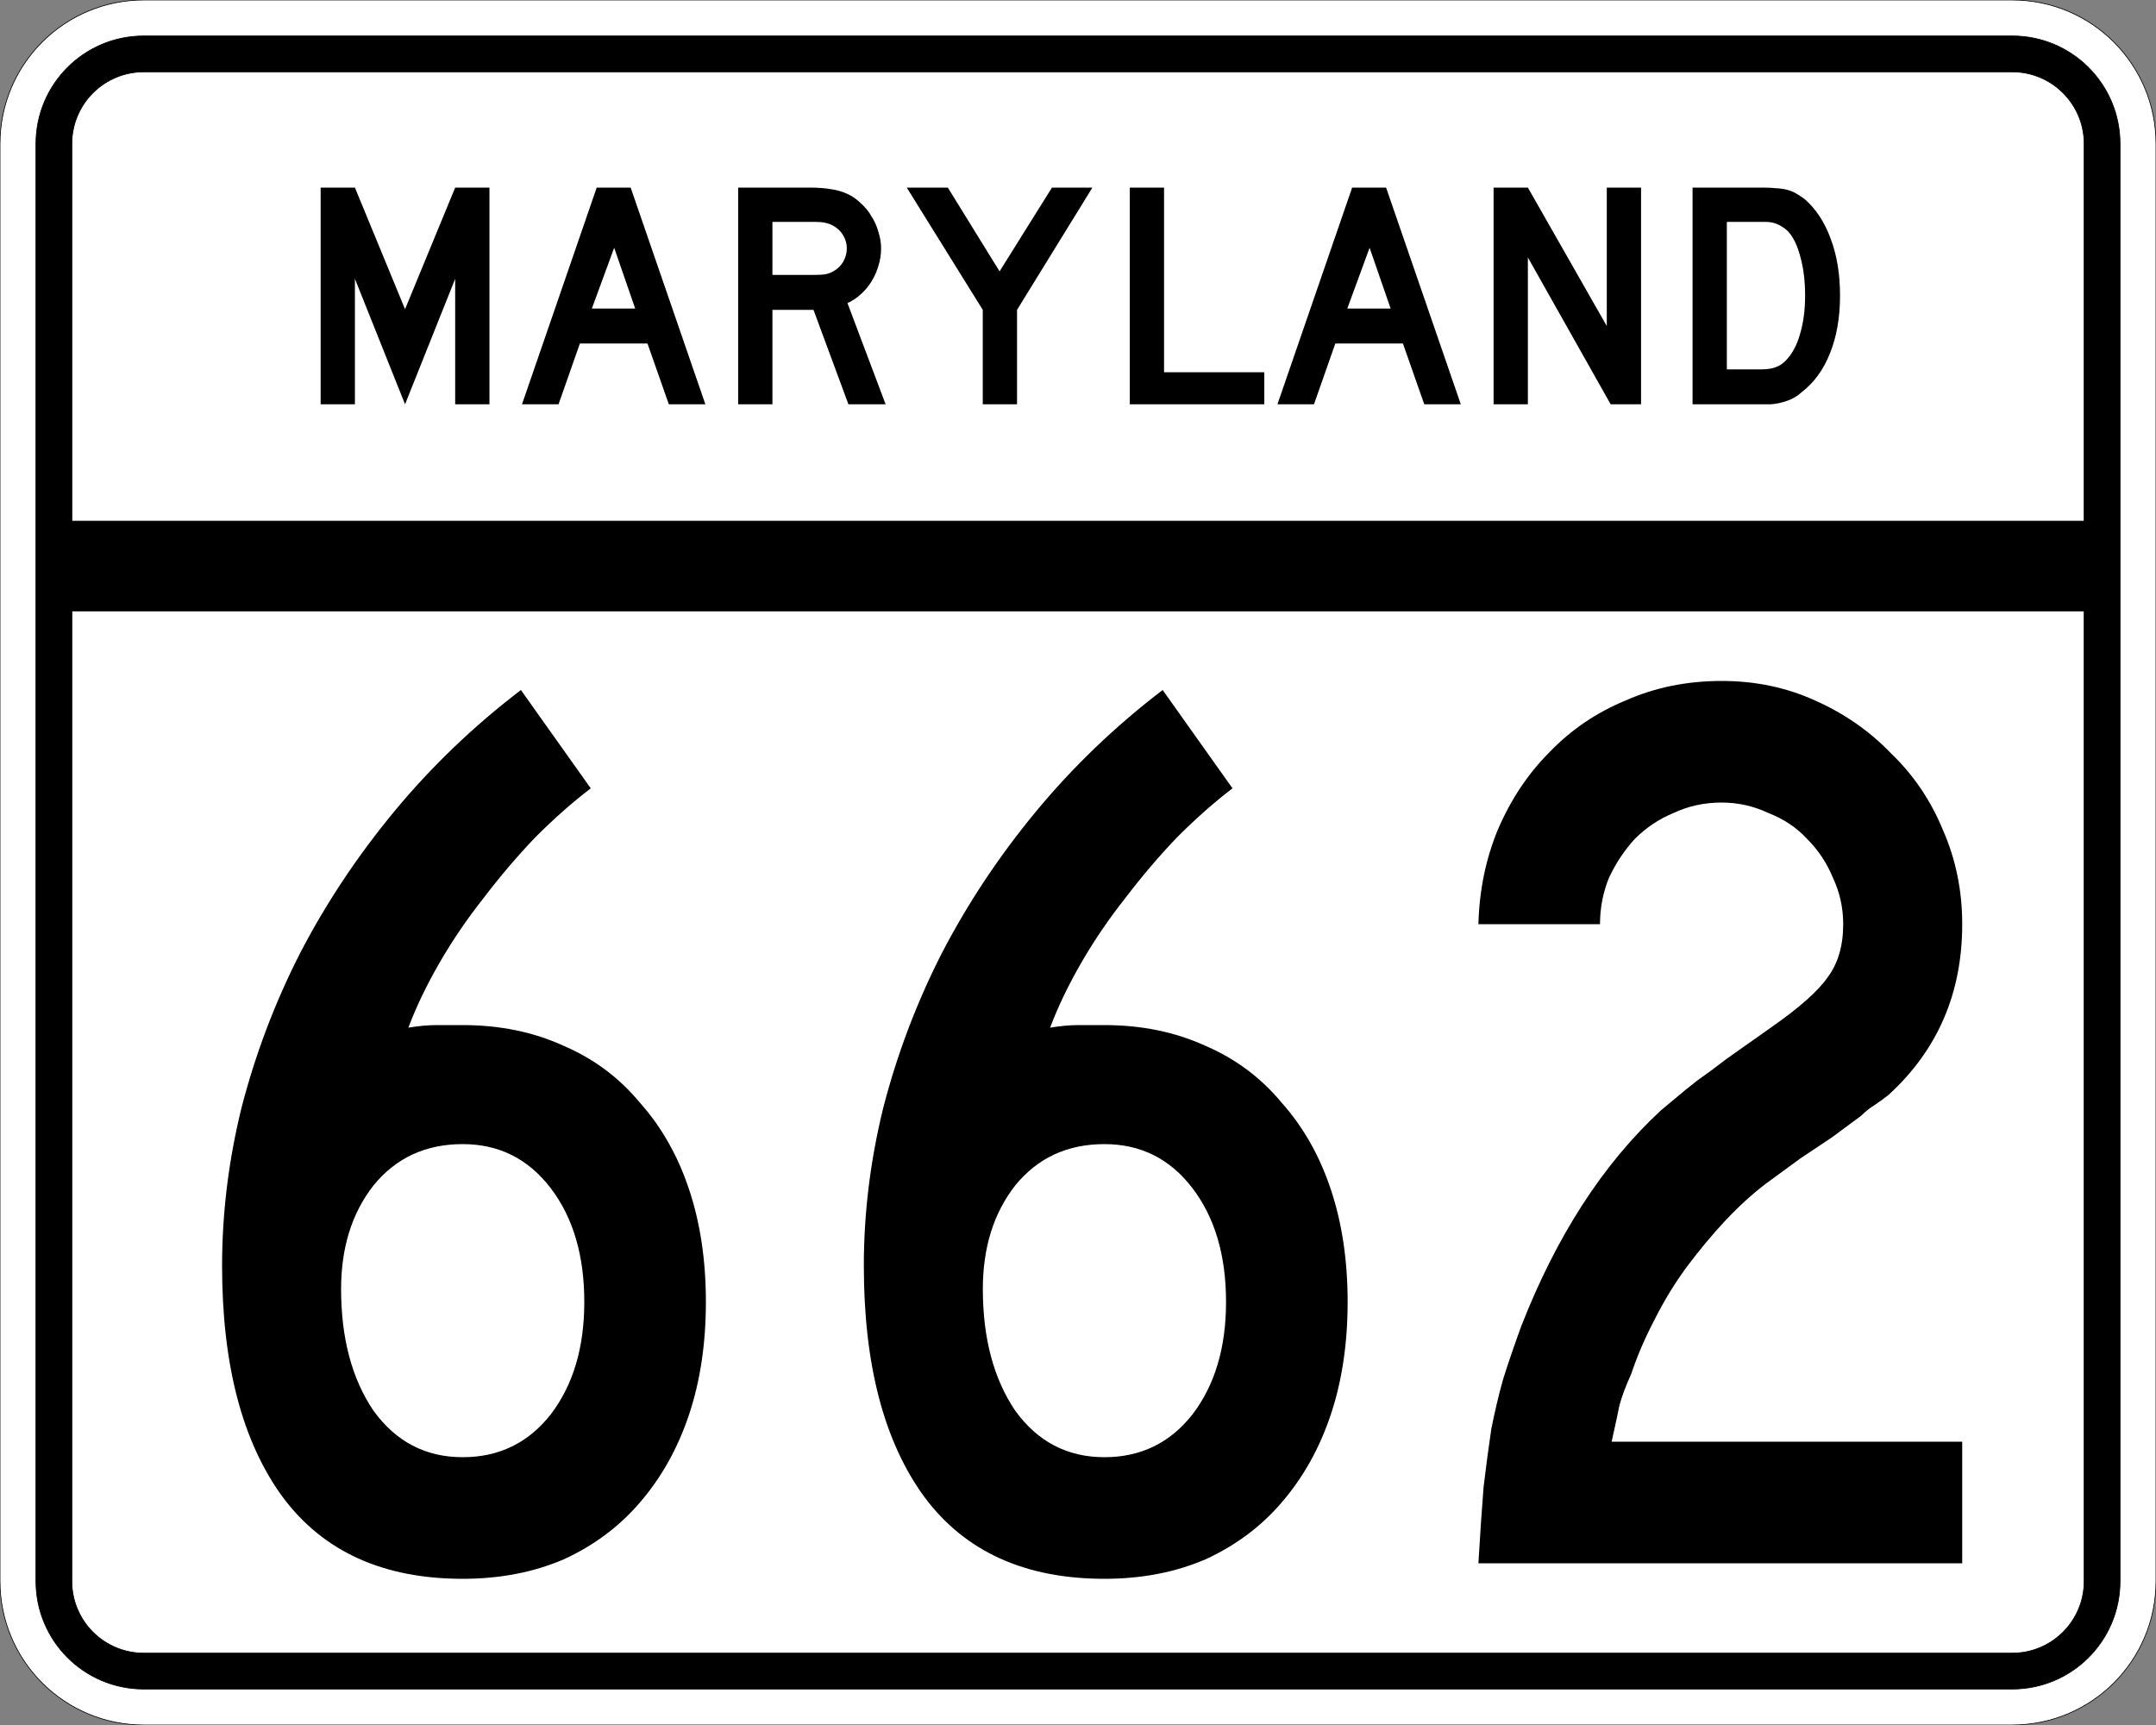
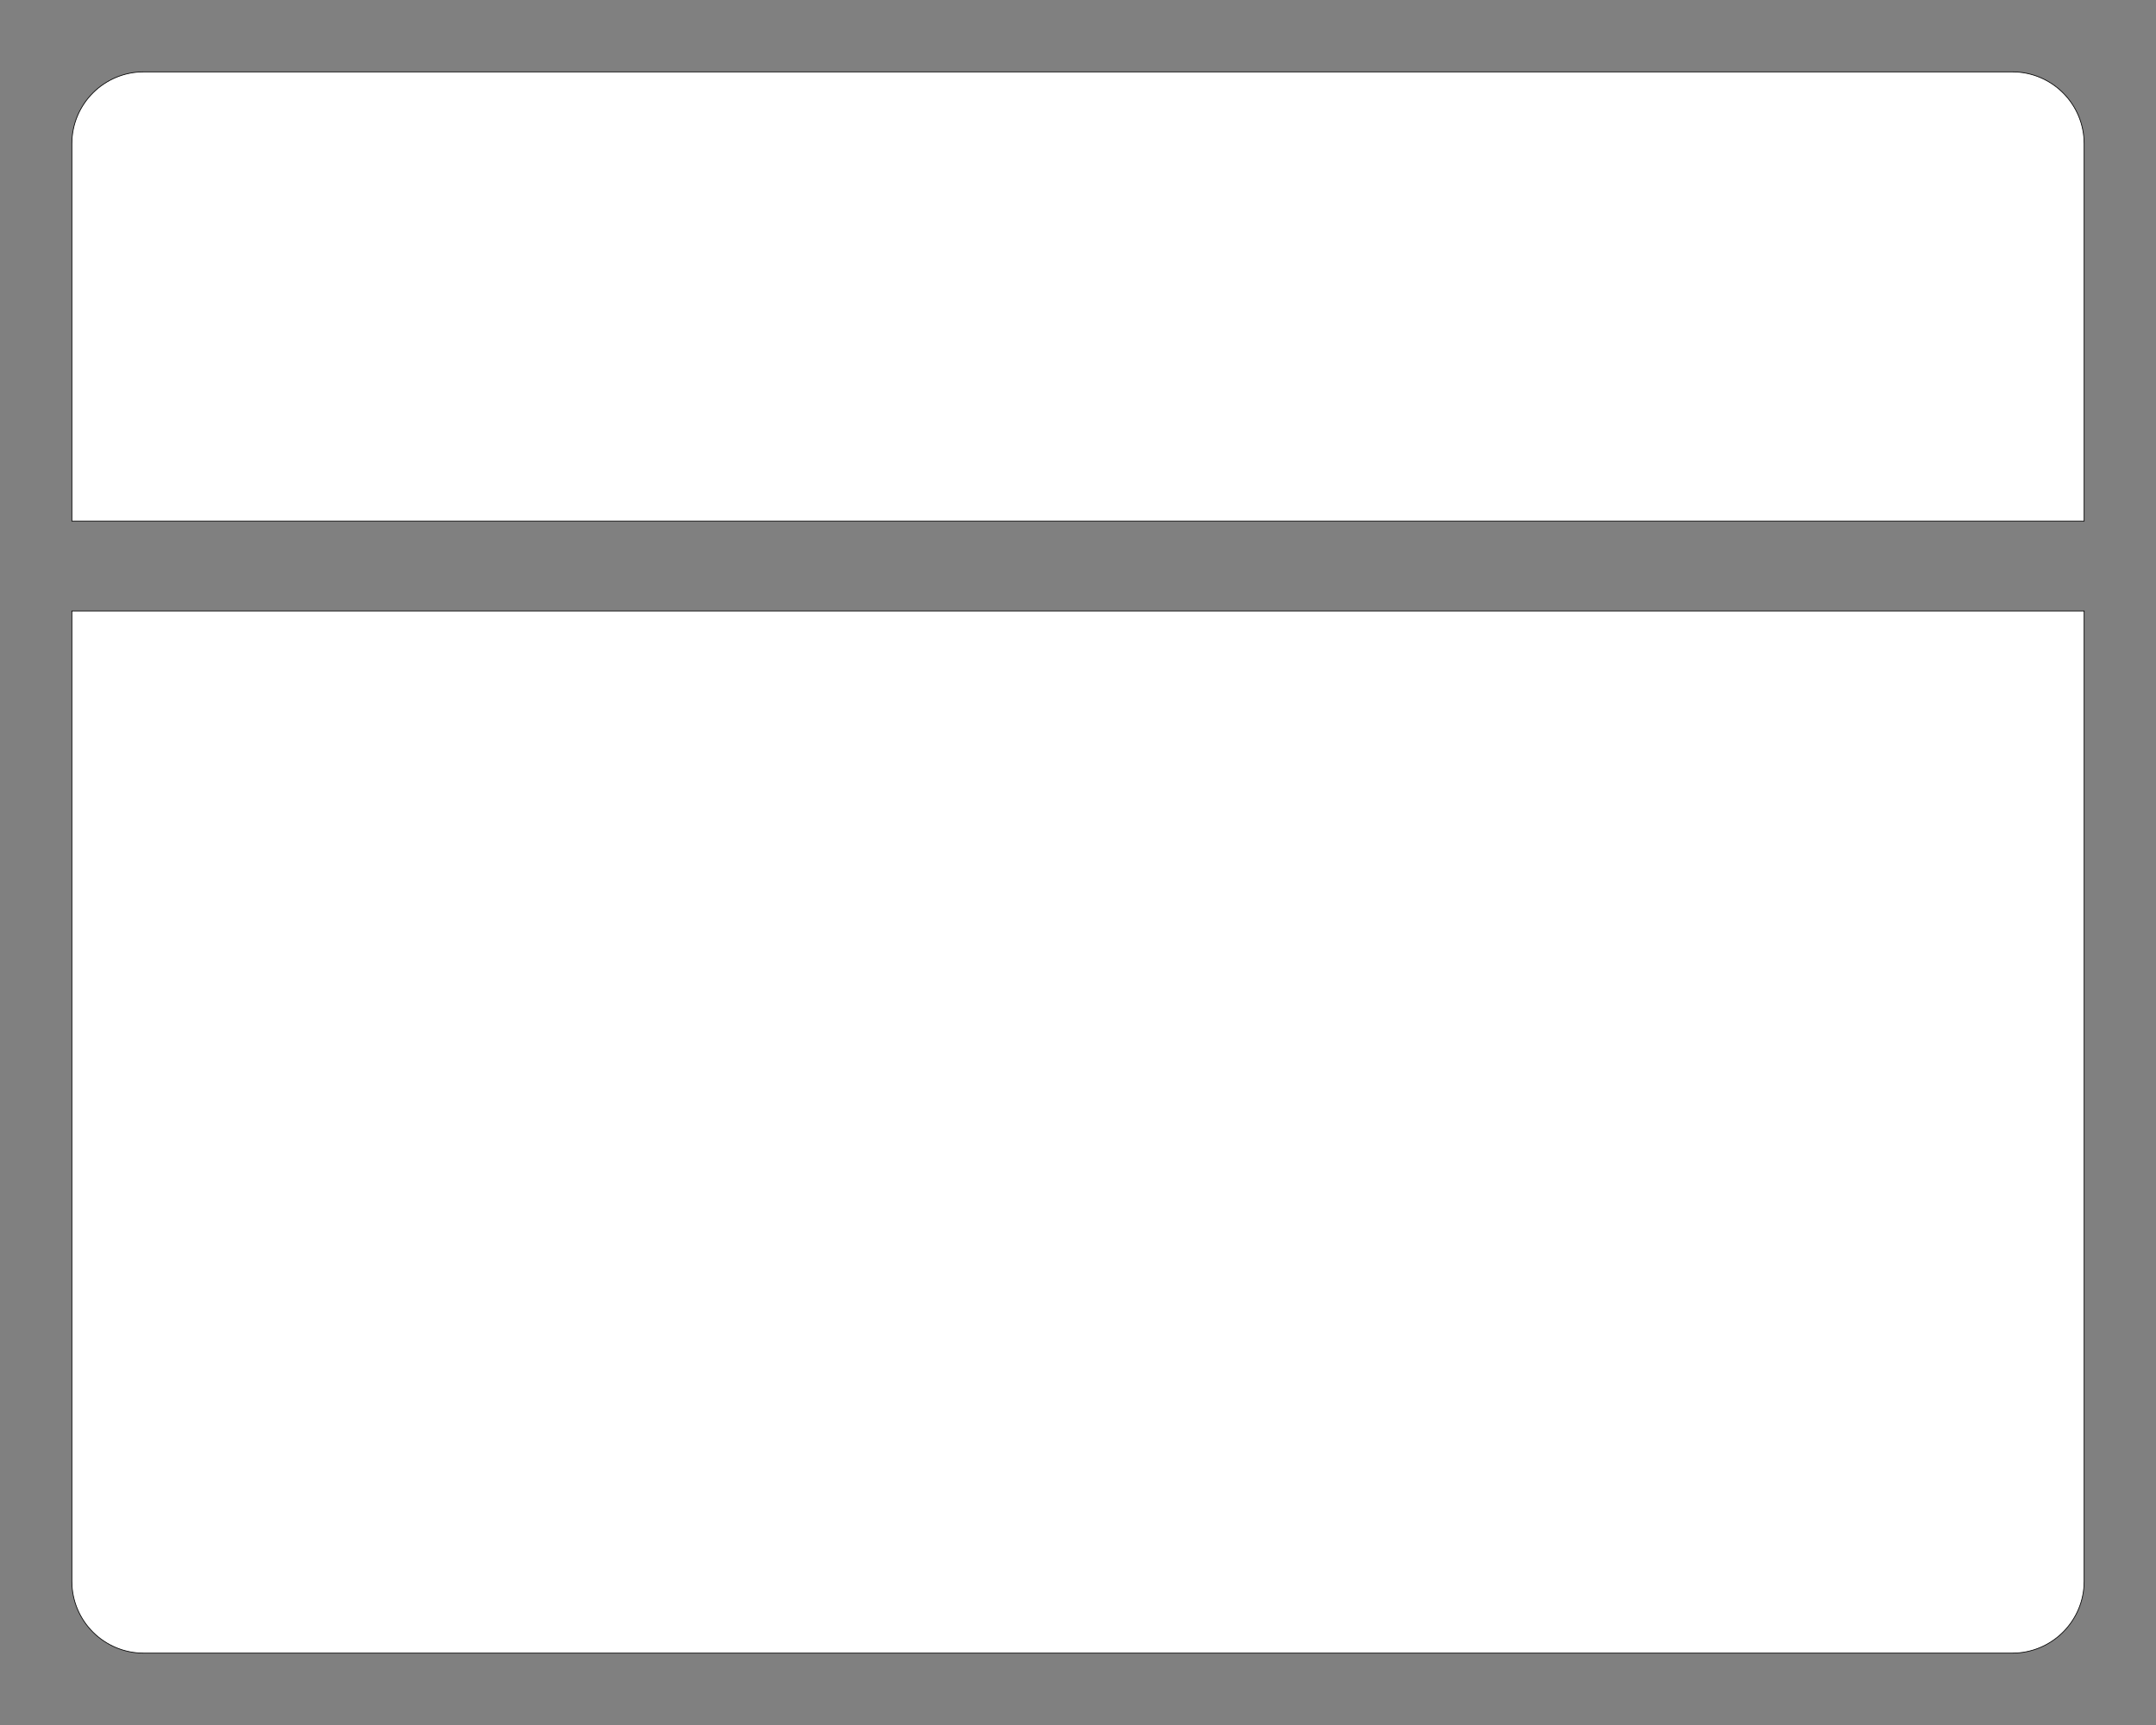
<svg xmlns="http://www.w3.org/2000/svg" version="1.0" width="3000" height="2400" id="svg2">
  <rect width="100%" height="100%" fill="#808080" stroke="none" />
  <defs id="defs4" />
  <g id="layer1" />
-   <path d="M 0,200 C -1.3526628e-014,89.543 89.543,2.0289942e-014 200,0 L 2800,0 C 2910.457,6.7633141e-015 3000,89.543 3000,200 L 3000,2200 C 3000,2310.457 2910.457,2400 2800,2400 L 200,2400 C 89.543,2400 1.3526628e-014,2310.457 0,2200 L 0,200 z " style="fill:#ffffff;fill-opacity:1;fill-rule:evenodd;stroke:#000000;stroke-width:1;stroke-linecap:butt;stroke-linejoin:miter;stroke-opacity:1" id="path1407" />
-   <path d="M 50,200 C 50,117.157 117.157,50 200,50 L 2800,50 C 2882.843,50 2950,117.157 2950,200 L 2950,2200 C 2950,2282.843 2882.843,2350 2800,2350 L 200,2350 C 117.157,2350 50,2282.843 50,2200 L 50,200 z " style="fill:#000000;fill-opacity:1;fill-rule:evenodd;stroke:#000000;stroke-width:1px;stroke-linecap:butt;stroke-linejoin:miter;stroke-opacity:1" id="path1341" />
  <path d="M 200,100 L 2800,100 C 2855.229,100 2900,144.772 2900,200 L 2900,725 L 100,725 L 100,200 C 100,144.772 144.772,100 200,100 z " style="fill:#ffffff;fill-opacity:1;fill-rule:evenodd;stroke:#000000;stroke-width:1px;stroke-linecap:butt;stroke-linejoin:miter;stroke-opacity:1" id="path10350" />
  <path d="M 100,850 L 2900,850 L 2900,2200 C 2900,2255.229 2855.229,2300 2800,2300 L 200,2300 C 144.772,2300 100,2255.229 100,2200 L 100,850 z " style="fill:#ffffff;fill-opacity:1;fill-rule:evenodd;stroke:#000000;stroke-width:1px;stroke-linecap:butt;stroke-linejoin:miter;stroke-opacity:1" id="path1343" />
-   <path d="M 982.219,1811.4 C 982.218,1869 974.418,1921.2 958.819,1968 C 943.218,2014.8 920.418,2055.6 890.419,2090.4 C 861.618,2124 826.218,2150.4 784.219,2169.6 C 742.218,2187.6 695.418,2196.6 643.819,2196.6 C 533.418,2196.6 450.019,2158.8 393.619,2083.2 C 337.219,2006.4 309.019,1899 309.019,1761 C 309.019,1687.801 318.019,1614.601 336.019,1541.4 C 355.219,1467.001 382.219,1395.601 417.019,1327.2 C 453.019,1257.601 496.818,1191.601 548.419,1129.2 C 600.018,1066.801 658.818,1010.401 724.819,960 L 822.019,1096.8 C 796.818,1116.001 771.018,1138.801 744.619,1165.2 C 719.418,1191.601 695.418,1219.801 672.619,1249.8 C 649.818,1278.601 629.418,1308.601 611.419,1339.8 C 593.418,1371.001 579.018,1401.001 568.219,1429.8 C 582.618,1427.401 595.818,1426.201 607.819,1426.2 C 621.018,1426.201 633.018,1426.201 643.819,1426.2 C 695.418,1426.201 742.218,1435.801 784.219,1455 C 826.218,1473.001 861.618,1499.401 890.419,1534.2 C 920.418,1567.801 943.218,1608.001 958.819,1654.8 C 974.418,1701.601 982.218,1753.8 982.219,1811.4 M 813.019,1811.4 C 813.018,1746.6 797.418,1693.801 766.219,1653 C 735.018,1612.201 694.218,1591.801 643.819,1591.8 C 592.218,1591.801 550.818,1611.001 519.619,1649.4 C 489.618,1687.801 474.618,1735.8 474.619,1793.4 C 474.618,1861.8 489.618,1918.2 519.619,1962.6 C 550.818,2005.8 592.218,2027.4 643.819,2027.4 C 694.218,2027.4 735.018,2007.6 766.219,1968 C 797.418,1927.2 813.018,1875 813.019,1811.4 M 1875.188,1811.4 C 1875.187,1869 1867.387,1921.2 1851.787,1968 C 1836.187,2014.8 1813.387,2055.6 1783.388,2090.4 C 1754.587,2124 1719.187,2150.4 1677.188,2169.6 C 1635.187,2187.6 1588.387,2196.6 1536.787,2196.6 C 1426.387,2196.6 1342.987,2158.8 1286.588,2083.2 C 1230.187,2006.4 1201.987,1899 1201.987,1761 C 1201.987,1687.801 1210.987,1614.601 1228.987,1541.4 C 1248.187,1467.001 1275.187,1395.601 1309.987,1327.2 C 1345.987,1257.601 1389.787,1191.601 1441.388,1129.2 C 1492.987,1066.801 1551.787,1010.401 1617.787,960 L 1714.987,1096.8 C 1689.787,1116.001 1663.987,1138.801 1637.588,1165.2 C 1612.387,1191.601 1588.387,1219.801 1565.588,1249.8 C 1542.787,1278.601 1522.387,1308.601 1504.388,1339.8 C 1486.387,1371.001 1471.987,1401.001 1461.188,1429.8 C 1475.587,1427.401 1488.787,1426.201 1500.787,1426.2 C 1513.987,1426.201 1525.987,1426.201 1536.787,1426.2 C 1588.387,1426.201 1635.187,1435.801 1677.188,1455 C 1719.187,1473.001 1754.587,1499.401 1783.388,1534.2 C 1813.387,1567.801 1836.187,1608.001 1851.787,1654.8 C 1867.387,1701.601 1875.187,1753.8 1875.188,1811.4 M 1705.987,1811.4 C 1705.987,1746.6 1690.387,1693.801 1659.188,1653 C 1627.987,1612.201 1587.187,1591.801 1536.787,1591.8 C 1485.187,1591.801 1443.787,1611.001 1412.588,1649.4 C 1382.587,1687.801 1367.587,1735.8 1367.588,1793.4 C 1367.587,1861.8 1382.587,1918.2 1412.588,1962.6 C 1443.787,2005.8 1485.187,2027.4 1536.787,2027.4 C 1587.187,2027.4 1627.987,2007.6 1659.188,1968 C 1690.387,1927.2 1705.987,1875 1705.987,1811.4 M 2057.156,2175 C 2059.556,2134.2 2061.956,2098.8 2064.356,2068.8 C 2067.956,2038.8 2071.556,2011.8 2075.156,1987.8 C 2079.956,1963.8 2085.356,1941 2091.356,1919.4 C 2098.556,1896.6 2106.956,1872 2116.556,1845.6 C 2165.756,1719.601 2230.556,1619.401 2310.956,1545 C 2318.156,1539.001 2325.356,1533.001 2332.556,1527 C 2340.956,1519.801 2350.556,1512.001 2361.356,1503.6 C 2373.356,1495.201 2387.156,1485.001 2402.756,1473 C 2419.556,1461.001 2439.956,1446.601 2463.956,1429.8 C 2503.556,1402.201 2529.956,1378.801 2543.156,1359.6 C 2557.556,1340.401 2564.756,1315.801 2564.756,1285.8 C 2564.756,1263.001 2559.956,1241.401 2550.356,1221 C 2541.956,1200.601 2529.956,1182.601 2514.356,1167 C 2499.956,1151.401 2481.956,1139.401 2460.356,1131 C 2439.956,1121.401 2418.356,1116.601 2395.556,1116.6 C 2371.556,1116.601 2349.356,1121.401 2328.956,1131 C 2308.556,1139.401 2290.556,1151.401 2274.956,1167 C 2260.556,1182.601 2248.556,1200.601 2238.956,1221 C 2230.556,1241.401 2226.356,1263.001 2226.356,1285.8 L 2057.156,1285.8 C 2058.356,1239.001 2067.356,1195.201 2084.156,1154.4 C 2102.156,1112.401 2126.156,1076.401 2156.156,1046.4 C 2186.156,1015.201 2221.556,991.201 2262.356,974.4 C 2303.156,956.401 2347.556,947.401 2395.556,947.4 C 2442.356,947.401 2485.556,956.401 2525.156,974.4 C 2565.956,992.401 2601.356,1017.001 2631.356,1048.2 C 2662.556,1078.201 2686.555,1113.601 2703.356,1154.4 C 2721.356,1195.201 2730.356,1239.001 2730.356,1285.8 C 2730.356,1381.801 2696.155,1461.001 2627.756,1523.4 C 2621.756,1528.201 2615.156,1533.001 2607.956,1537.8 C 2601.956,1541.401 2595.956,1546.201 2589.956,1552.2 L 2548.556,1582.8 L 2505.356,1611.6 L 2458.556,1645.8 C 2439.356,1660.2 2420.156,1677.601 2400.956,1698 C 2382.956,1717.2 2364.956,1738.8 2346.956,1762.8 C 2330.156,1785.6 2315.156,1810.2 2301.956,1836.6 C 2288.756,1861.8 2277.956,1887 2269.556,1912.2 C 2262.356,1927.8 2256.956,1942.2 2253.356,1955.4 C 2250.956,1967.4 2247.356,1984.2 2242.556,2005.8 L 2730.356,2005.8 L 2730.356,2175 L 2057.156,2175" style="font-size:1800px;font-style:normal;font-variant:normal;font-weight:normal;font-stretch:normal;text-align:center;line-height:100%;writing-mode:lr-tb;text-anchor:middle;fill:#000000;fill-opacity:1;stroke:none;stroke-width:1px;stroke-linecap:butt;stroke-linejoin:miter;stroke-opacity:1;font-family:Roadgeek 2005 Series C" id="text2908" />
-   <path d="M 633.356,562.5 L 633.356,387.9 L 563.606,562.5 L 493.856,387.9 L 493.856,562.5 L 446.156,562.5 L 446.156,261 L 493.856,261 L 563.606,430.2 L 633.356,261 L 681.056,261 L 681.056,562.5 L 633.356,562.5 M 930.645,562.5 L 900.945,477.9 L 806.895,477.9 L 777.195,562.5 L 726.345,562.5 L 830.295,261 L 877.545,261 L 981.495,562.5 L 930.645,562.5 M 854.595,344.7 L 823.545,429.3 L 883.845,429.3 L 854.595,344.7 M 1180.563,562.5 L 1131.963,431.1 L 1074.813,431.1 L 1074.813,562.5 L 1027.113,562.5 L 1027.113,261 L 1126.563,261 C 1138.263,261 1148.313,261.75 1156.713,263.25 C 1165.113,264.45 1173.063,266.85 1180.563,270.45 C 1187.163,273.75 1193.163,278.1 1198.563,283.5 C 1204.263,288.6 1209.063,294.6 1212.963,301.5 C 1217.163,308.1 1220.313,315.3 1222.413,323.1 C 1224.813,330.6 1226.013,338.1 1226.013,345.6 C 1226.013,353.7 1224.813,361.65 1222.413,369.45 C 1220.313,376.95 1217.163,384.15 1212.963,391.05 C 1209.063,397.65 1204.113,403.65 1198.113,409.05 C 1192.413,414.45 1186.113,418.65 1179.213,421.65 L 1232.313,562.5 L 1180.563,562.5 M 1178.313,345.6 C 1178.313,339.3 1176.663,333.3 1173.363,327.6 C 1170.063,321.9 1165.413,317.4 1159.413,314.1 C 1155.513,312 1151.913,310.65 1148.613,310.05 C 1145.313,309.15 1139.763,308.7 1131.963,308.7 L 1074.813,308.7 L 1074.813,382.5 L 1131.963,382.5 C 1139.463,382.5 1144.863,382.2 1148.163,381.6 C 1151.763,381 1155.513,379.65 1159.413,377.55 C 1165.413,374.25 1170.063,369.75 1173.363,364.05 C 1176.663,358.05 1178.313,351.9 1178.313,345.6 M 1415.175,431.1 L 1415.175,562.5 L 1367.475,562.5 L 1367.475,431.1 L 1261.725,261 L 1318.875,261 L 1390.875,377.55 L 1463.775,261 L 1520.025,261 L 1415.175,431.1 M 1572.035,562.5 L 1572.035,261 L 1619.735,261 L 1619.735,517.95 L 1759.235,517.95 L 1759.235,562.5 L 1572.035,562.5 M 1981.816,562.5 L 1952.116,477.9 L 1858.066,477.9 L 1828.366,562.5 L 1777.516,562.5 L 1881.466,261 L 1928.716,261 L 2032.666,562.5 L 1981.816,562.5 M 1905.766,344.7 L 1874.716,429.3 L 1935.016,429.3 L 1905.766,344.7 M 2241.185,562.5 L 2125.985,358.2 L 2125.985,562.5 L 2078.285,562.5 L 2078.285,261 L 2125.985,261 L 2235.785,453.6 L 2235.785,261 L 2283.485,261 L 2283.485,562.5 L 2241.185,562.5 M 2560.341,411.3 C 2560.34,441.6 2555.69,468.3 2546.391,491.4 C 2537.39,514.2 2524.34,532.2 2507.241,545.4 C 2501.54,550.8 2494.79,554.85 2486.991,557.55 C 2479.49,560.25 2471.84,561.9 2464.041,562.5 L 2446.941,562.5 L 2355.141,562.5 L 2355.141,261 L 2452.341,261 C 2459.84,261 2466.291,261.3 2471.691,261.9 C 2477.39,262.2 2482.49,262.95 2486.991,264.15 C 2491.49,265.35 2495.54,267 2499.141,269.1 C 2502.74,271.2 2506.64,273.75 2510.841,276.75 C 2526.74,290.55 2538.89,309 2547.291,332.1 C 2555.99,354.9 2560.34,381.3 2560.341,411.3 M 2511.741,411.3 C 2511.74,390.9 2509.49,372.75 2504.991,356.85 C 2500.79,340.95 2494.94,329.1 2487.441,321.3 C 2483.541,317.7 2479.041,314.7 2473.941,312.3 C 2468.84,309.9 2463.14,308.7 2456.841,308.7 L 2402.841,308.7 L 2402.841,513.9 L 2450.541,513.9 C 2458.34,513.9 2464.791,513 2469.891,511.2 C 2475.291,509.4 2480.09,506.4 2484.291,502.2 C 2493.291,493.2 2500.04,480.9 2504.541,465.3 C 2509.34,449.4 2511.74,431.4 2511.741,411.3" style="font-size:450px;font-style:normal;font-variant:normal;font-weight:normal;font-stretch:normal;text-align:center;line-height:125%;writing-mode:lr-tb;text-anchor:middle;fill:#000000;fill-opacity:1;stroke:none;stroke-width:1px;stroke-linecap:butt;stroke-linejoin:miter;stroke-opacity:1;font-family:Roadgeek 2005 Series D" id="text2947" />
</svg>